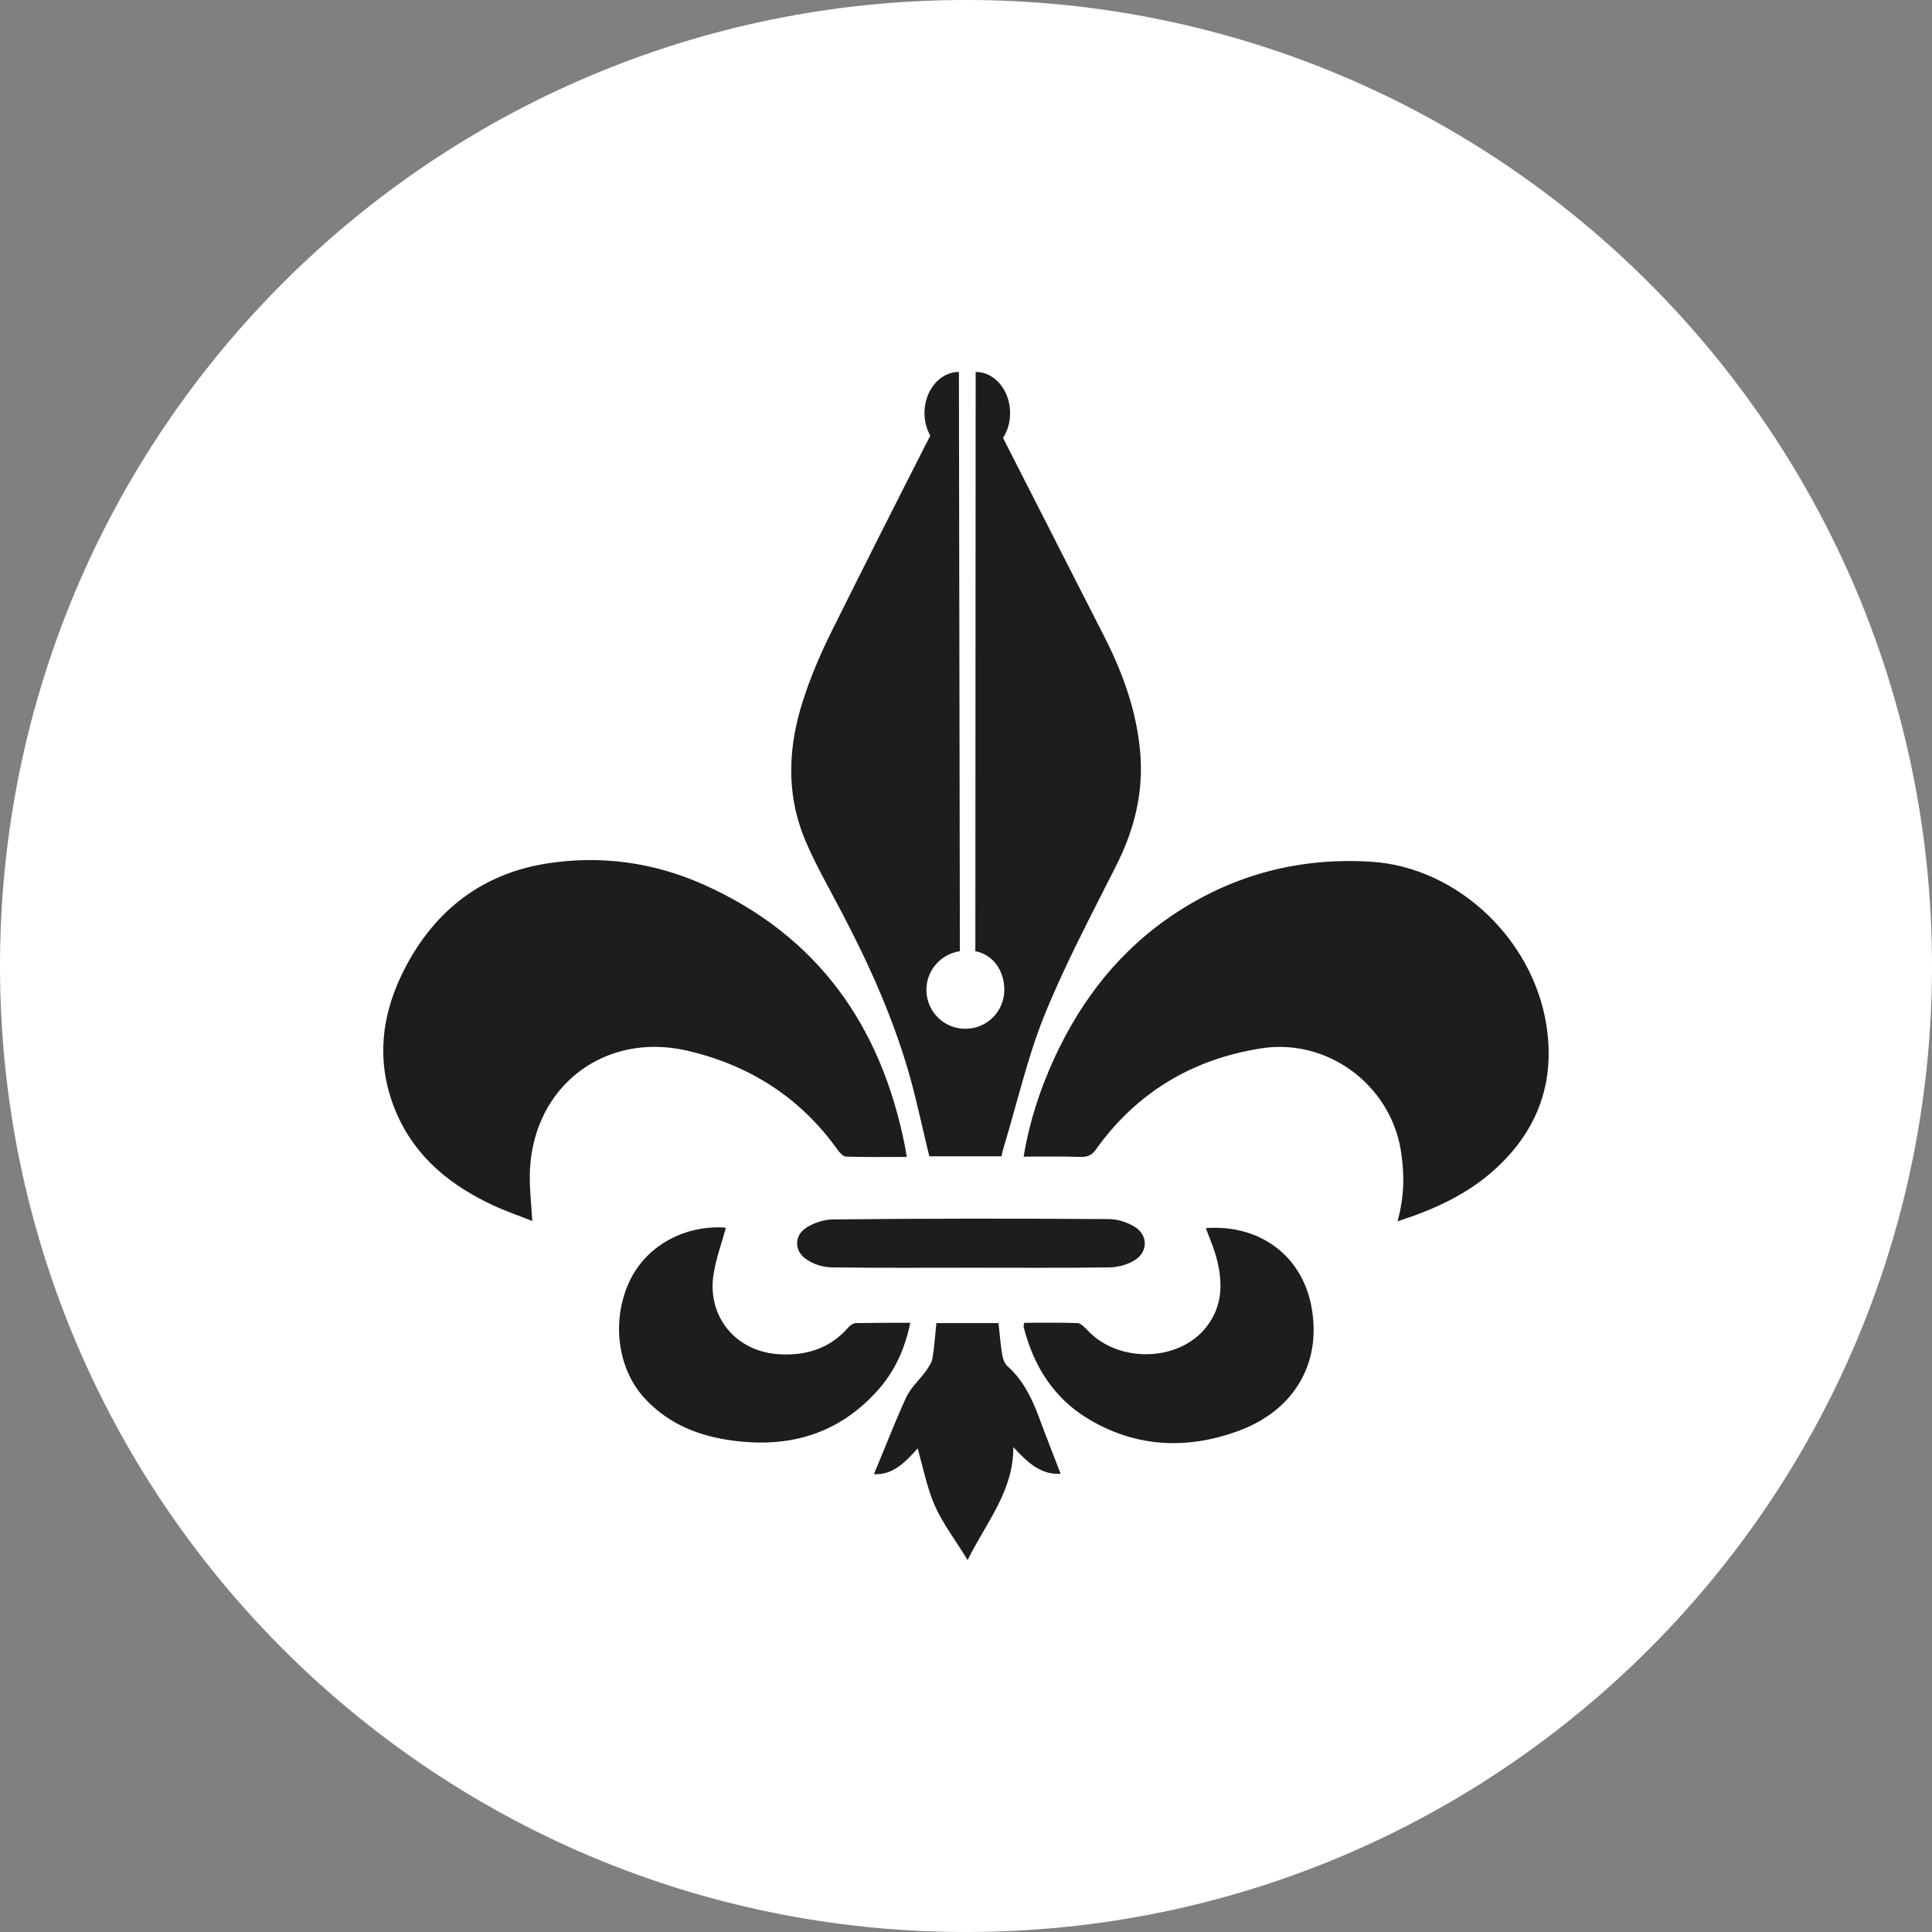
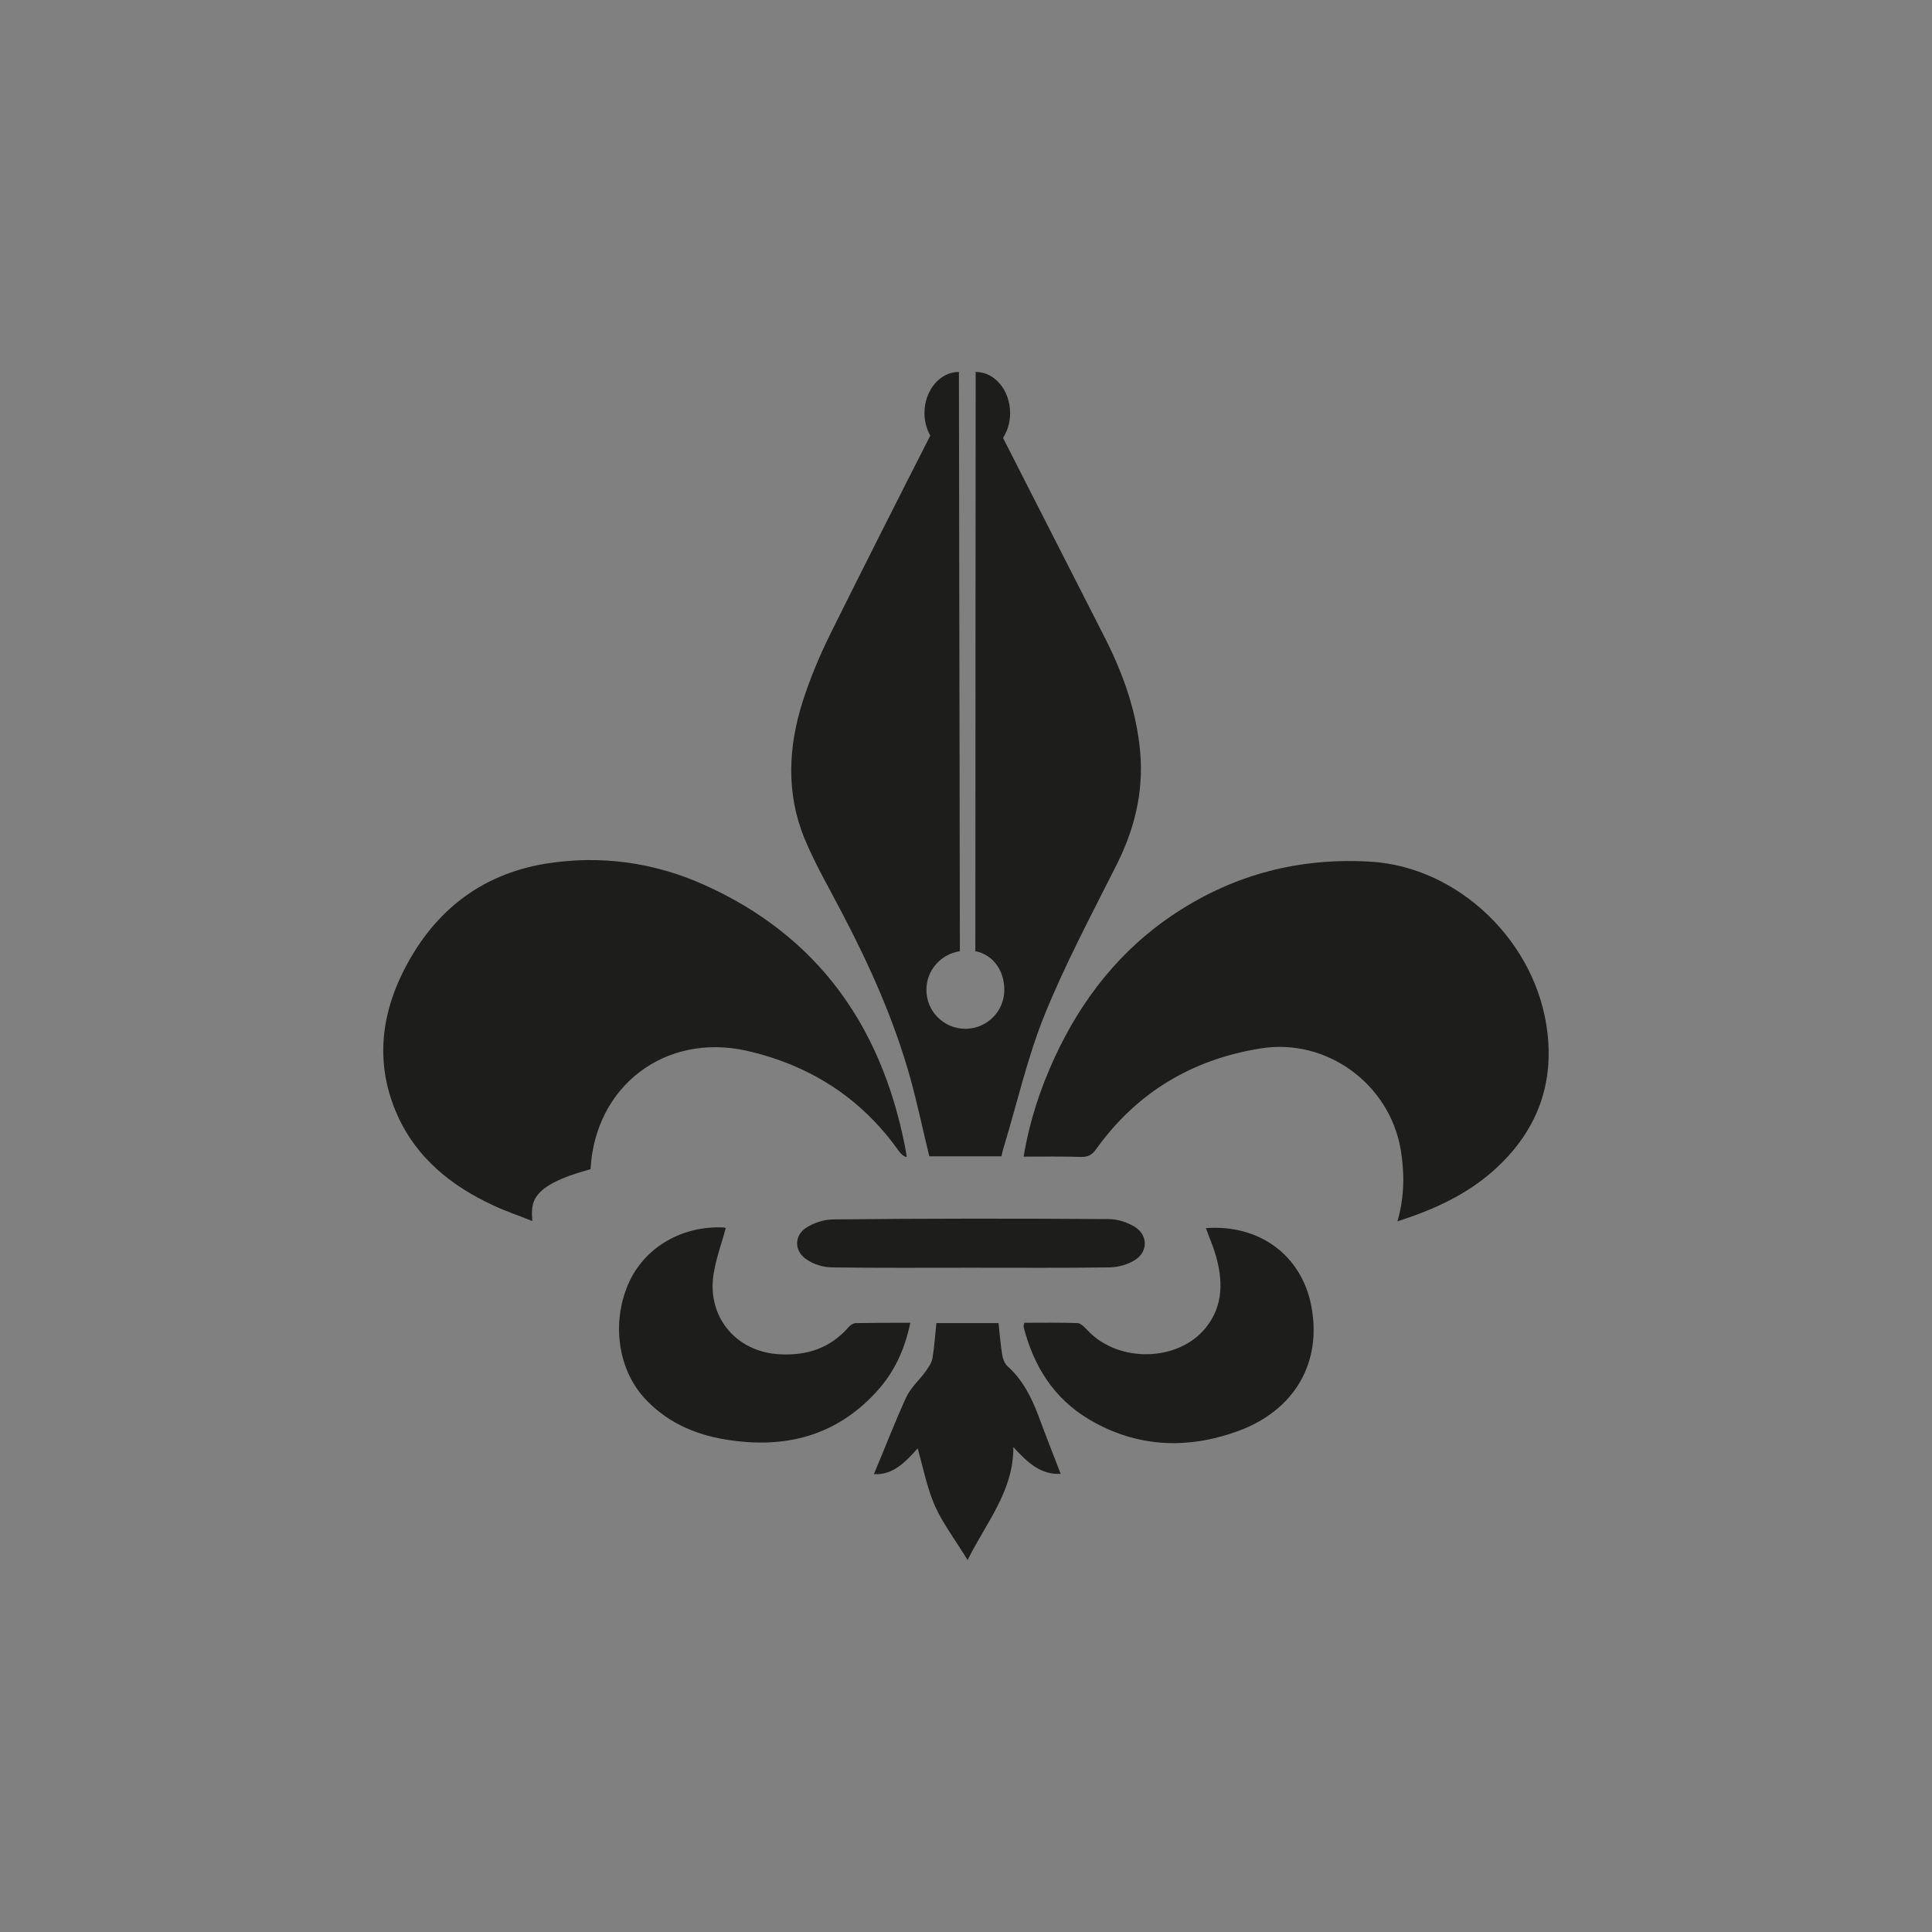
<svg xmlns="http://www.w3.org/2000/svg" id="Ensemble_de_64_icônes_d_x2019_interface" x="0px" y="0px" viewBox="0 0 600 600" style="enable-background:new 0 0 600 600;" xml:space="preserve">
  <rect x="0" y="0" width="600" height="600" fill="#808080" stroke="none" />
  <style type="text/css">
	.st0{fill:#FFFFFF;}
	.st1{fill:#1D1D1B;}
</style>
  <g>
-     <path class="st0" d="M300,0C134.3,0,0,134.3,0,300c0,165.7,134.3,300,300,300c165.7,0,300-134.3,300-300C600,134.3,465.7,0,300,0z" />
-     <path class="st1" d="M249.3,217.8c2.3-7.2,5.3-14.3,8.7-21.2c10.2-20.5,20.5-40.9,30.9-61.3c-1.1-2-1.8-4.4-1.8-7   c0-7.1,4.8-12.8,10.7-12.8l0.3,179.9c-5.9,0.9-10.4,5.9-10.4,12c0,6.7,5.4,12.1,12.1,12.1c6.7,0,12.1-5.4,12.1-12.1   c0-5.9-3.4-10.9-9-12v0.1l-0.1-0.1c0,0,0.1,0,0.1,0l0.1-179.9c5.9,0,10.7,5.7,10.7,12.8c0,2.9-0.8,5.5-2.2,7.7   c10.6,20.8,21.2,41.6,31.8,62.4c5.6,11.1,9.7,22.7,10.8,35.2c1.1,12.7-1.9,24.4-7.7,35.7c-7.7,15.3-15.8,30.5-22.2,46.4   c-5.2,13-8.3,26.8-12.4,40.3c-0.3,0.9-0.5,1.9-0.8,3.1c-7.7,0-15.1,0-22.4,0c-2-8.2-3.7-16.3-5.9-24.3c-5-17.9-12.5-34.7-21.1-51.1   c-4-7.7-8.5-15.4-11.8-23.4C244.1,246.3,244.8,231.9,249.3,217.8z M344.4,378.6c2.7,0,5.7,1,8,2.4c4.1,2.5,4.2,7.7,0.1,10.3   c-2.2,1.4-5.1,2.2-7.7,2.3c-14.4,0.2-28.9,0.1-43.3,0.1c-14.3,0-28.7,0.1-43-0.1c-2.7,0-5.7-0.9-7.9-2.4c-4-2.5-4.1-7.5-0.1-10   c2.4-1.5,5.5-2.5,8.3-2.5C287.3,378.4,315.9,378.4,344.4,378.6z M165.3,379.2c-3.9-1.6-8.2-3-12.2-4.9c-12.9-6-23.7-14.6-29.7-28   c-6.5-14.6-5.5-29.3,1.3-43.5c9.1-18.9,23.9-31.2,44.9-34.6c16.9-2.7,33.5-0.4,49.1,6.6c35.2,15.8,54.9,43.7,62.3,81   c0.2,1.1,0.4,2.1,0.6,3.5c-6.4,0-12.6,0.1-18.8-0.1c-1,0-2.1-1.3-2.8-2.3c-11.7-16.3-27.6-26.3-47-30.7c-25.3-5.6-47,11-48.4,36.8   C164.3,368.3,165,373.5,165.3,379.2z M225.6,447.1c-10-1.6-19-5.6-25.9-13.4c-8.1-9.3-9.8-24-4.1-36c5.1-10.6,16.5-17.1,29.1-16.5   c0.3,0,0.6,0.2,0.7,0.2c-1.2,4.4-2.8,8.8-3.6,13.2c-2.8,13.8,6.5,25.4,20.6,26c8.4,0.4,15.5-2,21.1-8.4c0.5-0.6,1.4-1.2,2.2-1.3   c5.5-0.1,11.1-0.1,17-0.1c-1.7,8.3-5,15.4-10.4,21.3C259.6,446.1,243.6,450,225.6,447.1z M314.7,449.4c0.1,13.7-8.5,23.5-14.2,35.1   c-3.5-5.8-7.5-11-10.1-16.7c-2.5-5.7-3.7-11.9-5.4-18c-3.6,4-7.6,8.4-13.6,8c3.3-7.8,6.4-15.9,10-23.8c1.4-3,4-5.3,6-8   c0.9-1.3,2-2.8,2.2-4.3c0.6-3.5,0.8-7.1,1.2-10.8c6.6,0,12.8,0,19.3,0c0.4,3.5,0.6,6.8,1.2,10.1c0.2,1.2,0.8,2.6,1.6,3.3   c4.7,4.2,7.4,9.6,9.6,15.4c2.2,6,4.6,12,6.9,18C323.2,458.1,319,454.1,314.7,449.4z M384.3,444.5c-15.8,5.7-31.4,5-46.1-3.7   c-10.9-6.5-17.2-16.5-20.3-28.7c-0.1-0.3,0.1-0.6,0.2-1.3c5.6,0,11.1-0.1,16.6,0.1c1.1,0.1,2.3,1.5,3.2,2.4c9.5,10,28,9.7,36.6-1   c5.6-7,5.3-15,2.9-23c-0.8-2.7-2-5.3-2.9-7.9c16.5-1.2,29.6,8.3,32.7,24C410.7,423.2,402,438.1,384.3,444.5z M464.2,363.2   c-8.5,7.7-18.7,12.4-30.2,16.1c2.2-7.8,2.2-15,1-22.3c-3.5-20.4-23-34.7-43.5-31.4c-21.3,3.4-38.5,13.7-51.1,31.3   c-1.2,1.7-2.4,2.4-4.6,2.4c-5.9-0.2-11.8-0.1-17.9-0.1c1.8-10.9,5.1-20.9,9.5-30.5c8.5-18.5,20.7-34,37.8-45.2   c18.3-12,38.4-17.2,60.4-15.9c27.4,1.6,51.9,25.1,55,53.4C482.5,337.8,476.7,351.9,464.2,363.2z" />
+     <path class="st1" d="M249.3,217.8c2.3-7.2,5.3-14.3,8.7-21.2c10.2-20.5,20.5-40.9,30.9-61.3c-1.1-2-1.8-4.4-1.8-7   c0-7.1,4.8-12.8,10.7-12.8l0.3,179.9c-5.9,0.9-10.4,5.9-10.4,12c0,6.7,5.4,12.1,12.1,12.1c6.7,0,12.1-5.4,12.1-12.1   c0-5.9-3.4-10.9-9-12v0.1l-0.1-0.1c0,0,0.1,0,0.1,0l0.1-179.9c5.9,0,10.7,5.7,10.7,12.8c0,2.9-0.8,5.5-2.2,7.7   c10.6,20.8,21.2,41.6,31.8,62.4c5.6,11.1,9.7,22.7,10.8,35.2c1.1,12.7-1.9,24.4-7.7,35.7c-7.7,15.3-15.8,30.5-22.2,46.4   c-5.2,13-8.3,26.8-12.4,40.3c-0.3,0.9-0.5,1.9-0.8,3.1c-7.7,0-15.1,0-22.4,0c-2-8.2-3.7-16.3-5.9-24.3c-5-17.9-12.5-34.7-21.1-51.1   c-4-7.7-8.5-15.4-11.8-23.4C244.1,246.3,244.8,231.9,249.3,217.8z M344.4,378.6c2.7,0,5.7,1,8,2.4c4.1,2.5,4.2,7.7,0.1,10.3   c-2.2,1.4-5.1,2.2-7.7,2.3c-14.4,0.2-28.9,0.1-43.3,0.1c-14.3,0-28.7,0.1-43-0.1c-2.7,0-5.7-0.9-7.9-2.4c-4-2.5-4.1-7.5-0.1-10   c2.4-1.5,5.5-2.5,8.3-2.5C287.3,378.4,315.9,378.4,344.4,378.6z M165.3,379.2c-3.9-1.6-8.2-3-12.2-4.9c-12.9-6-23.7-14.6-29.7-28   c-6.5-14.6-5.5-29.3,1.3-43.5c9.1-18.9,23.9-31.2,44.9-34.6c16.9-2.7,33.5-0.4,49.1,6.6c35.2,15.8,54.9,43.7,62.3,81   c0.2,1.1,0.4,2.1,0.6,3.5c-1,0-2.1-1.3-2.8-2.3c-11.7-16.3-27.6-26.3-47-30.7c-25.3-5.6-47,11-48.4,36.8   C164.3,368.3,165,373.5,165.3,379.2z M225.6,447.1c-10-1.6-19-5.6-25.9-13.4c-8.1-9.3-9.8-24-4.1-36c5.1-10.6,16.5-17.1,29.1-16.5   c0.3,0,0.6,0.2,0.7,0.2c-1.2,4.4-2.8,8.8-3.6,13.2c-2.8,13.8,6.5,25.4,20.6,26c8.4,0.4,15.5-2,21.1-8.4c0.5-0.6,1.4-1.2,2.2-1.3   c5.5-0.1,11.1-0.1,17-0.1c-1.7,8.3-5,15.4-10.4,21.3C259.6,446.1,243.6,450,225.6,447.1z M314.7,449.4c0.1,13.7-8.5,23.5-14.2,35.1   c-3.5-5.8-7.5-11-10.1-16.7c-2.5-5.7-3.7-11.9-5.4-18c-3.6,4-7.6,8.4-13.6,8c3.3-7.8,6.4-15.9,10-23.8c1.4-3,4-5.3,6-8   c0.9-1.3,2-2.8,2.2-4.3c0.6-3.5,0.8-7.1,1.2-10.8c6.6,0,12.8,0,19.3,0c0.4,3.5,0.6,6.8,1.2,10.1c0.2,1.2,0.8,2.6,1.6,3.3   c4.7,4.2,7.4,9.6,9.6,15.4c2.2,6,4.6,12,6.9,18C323.2,458.1,319,454.1,314.7,449.4z M384.3,444.5c-15.8,5.7-31.4,5-46.1-3.7   c-10.9-6.5-17.2-16.5-20.3-28.7c-0.1-0.3,0.1-0.6,0.2-1.3c5.6,0,11.1-0.1,16.6,0.1c1.1,0.1,2.3,1.5,3.2,2.4c9.5,10,28,9.7,36.6-1   c5.6-7,5.3-15,2.9-23c-0.8-2.7-2-5.3-2.9-7.9c16.5-1.2,29.6,8.3,32.7,24C410.7,423.2,402,438.1,384.3,444.5z M464.2,363.2   c-8.5,7.7-18.7,12.4-30.2,16.1c2.2-7.8,2.2-15,1-22.3c-3.5-20.4-23-34.7-43.5-31.4c-21.3,3.4-38.5,13.7-51.1,31.3   c-1.2,1.7-2.4,2.4-4.6,2.4c-5.9-0.2-11.8-0.1-17.9-0.1c1.8-10.9,5.1-20.9,9.5-30.5c8.5-18.5,20.7-34,37.8-45.2   c18.3-12,38.4-17.2,60.4-15.9c27.4,1.6,51.9,25.1,55,53.4C482.5,337.8,476.7,351.9,464.2,363.2z" />
  </g>
</svg>